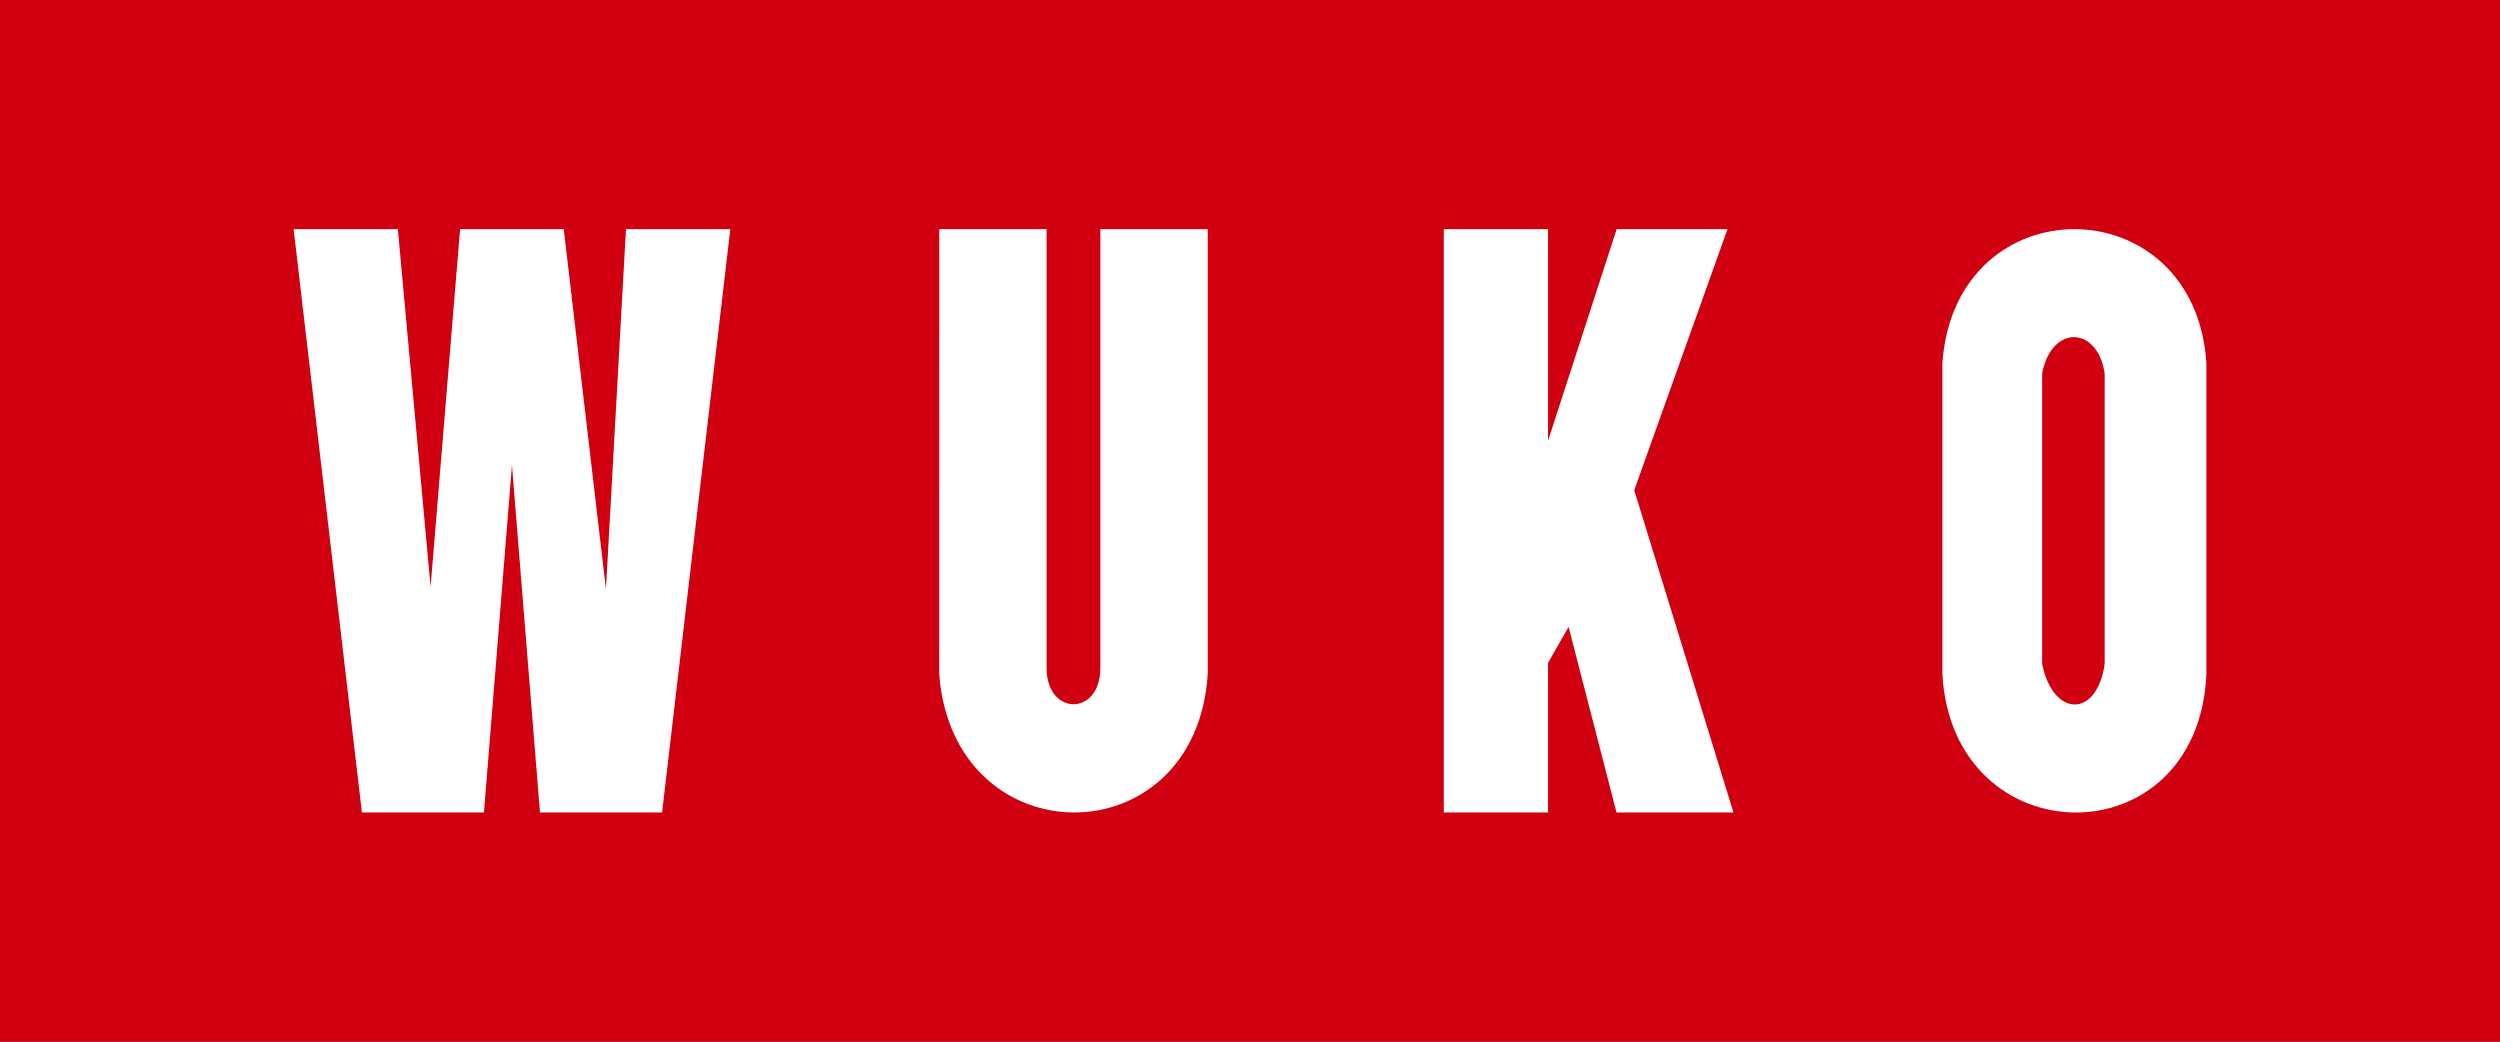
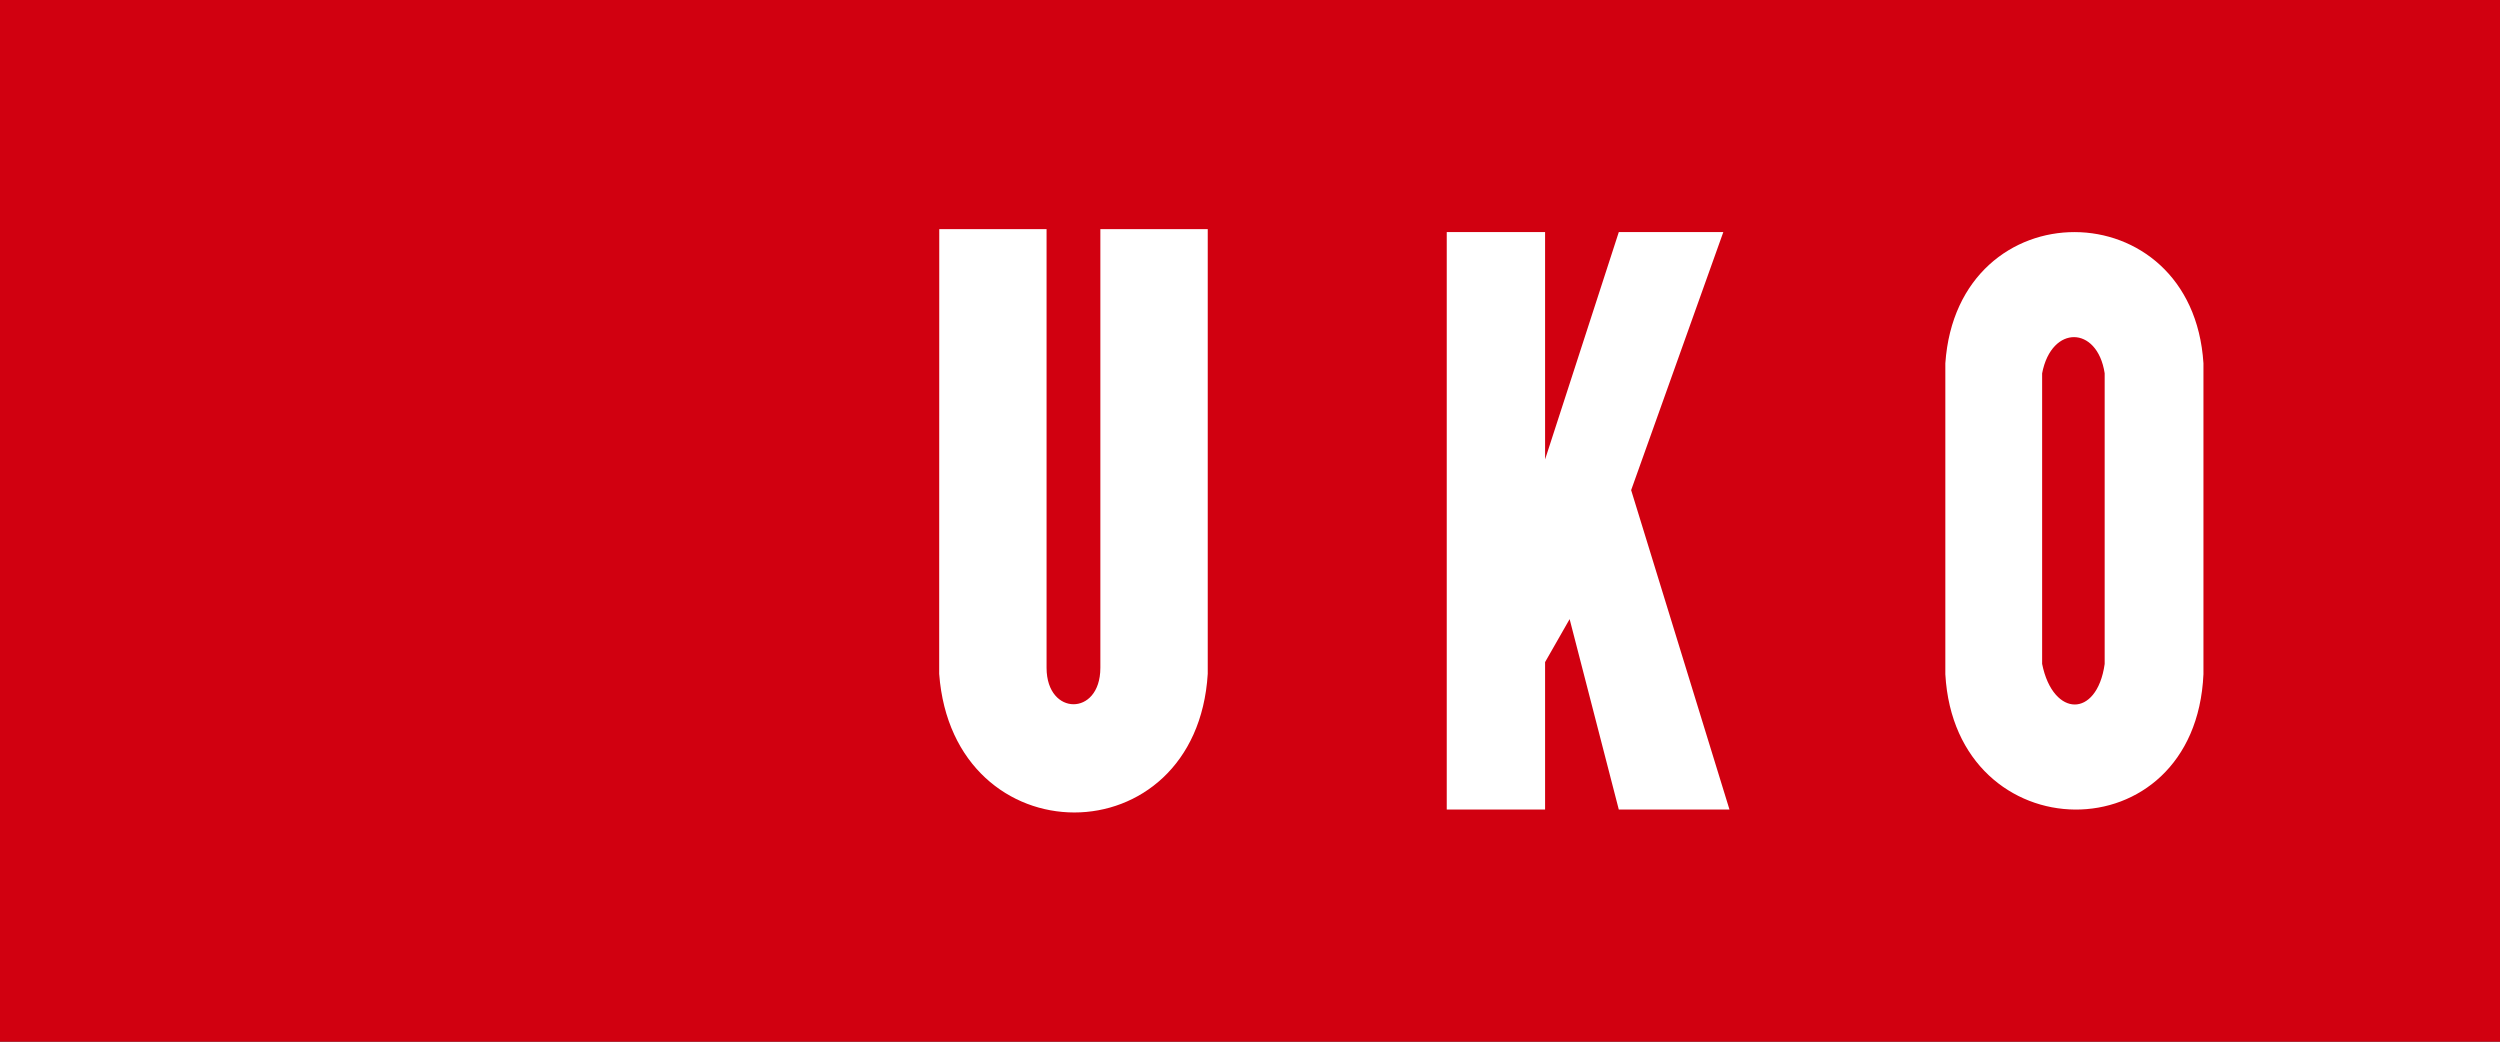
<svg xmlns="http://www.w3.org/2000/svg" width="340.16" height="141.73" viewBox="0 0 340.16 141.73">
  <rect x="0" y="0" width="340.16" height="141.73" fill="#333333" stroke="none" />
  <rect x="0.4" y="0.4" width="339.36" height="140.93" fill="#d10010" />
  <rect x="0.4" y="0.4" width="339.36" height="140.93" fill="none" stroke="#d10010" stroke-width="0.8" />
-   <polygon points="40.4 31.58 53.77 31.58 58.61 84.45 62.97 31.58 76.35 31.58 82.59 84.8 85.55 31.58 98.92 31.58 89.73 110.15 73.84 110.15 69.66 58.33 65.48 110.15 49.6 110.15 40.4 31.58" fill="#fff" />
-   <polygon points="40.4 31.58 53.77 31.58 58.61 84.45 62.97 31.58 76.35 31.58 82.59 84.8 85.55 31.58 98.92 31.58 89.73 110.15 73.84 110.15 69.66 58.33 65.48 110.15 49.6 110.15 40.4 31.58" fill="none" stroke="#fff" stroke-width="0.8" />
  <path d="M128.2,31.58H142V90.86c0,7.12,8.12,7.18,8.12,0V31.58h13.81v60.1c-1.52,24.61-33.89,24.64-35.74,0Z" transform="translate(0 0)" fill="#fff" />
  <path d="M128.2,31.58H142V90.86c0,7.12,8.12,7.18,8.12,0V31.58h13.81v60.1c-1.52,24.61-33.89,24.64-35.74,0Z" transform="translate(0 0)" fill="none" stroke="#fff" stroke-width="0.8" />
  <polygon points="196.85 31.58 210.23 31.58 210.23 62.51 220.26 31.58 234.48 31.58 221.94 66.69 235.32 110.15 220.26 110.15 213.57 84.24 210.23 90.09 210.23 110.15 196.85 110.15 196.85 31.58" fill="#fff" />
-   <polygon points="196.85 31.58 210.23 31.58 210.23 62.51 220.26 31.58 234.48 31.58 221.94 66.69 235.32 110.15 220.26 110.15 213.57 84.24 210.23 90.09 210.23 110.15 196.85 110.15 196.85 31.58" fill="none" stroke="#fff" stroke-width="0.8" />
  <path d="M264.69,49.43V91.74c1.36,24.3,34,24.8,35.12,0V49.43C298.31,25.73,266.34,25.53,264.69,49.43Z" transform="translate(0 0)" fill="#fff" />
-   <path d="M264.69,49.43V91.74c1.36,24.3,34,24.8,35.12,0V49.43C298.31,25.73,266.34,25.53,264.69,49.43Z" transform="translate(0 0)" fill="none" stroke="#fff" stroke-width="0.8" />
  <path d="M277.46,50.76V90.37c1.54,7.82,8.23,7.88,9.31,0V50.76C285.73,43.79,278.8,43.63,277.46,50.76Z" transform="translate(0 0)" fill="#d10010" />
  <path d="M277.46,50.76V90.37c1.54,7.82,8.23,7.88,9.31,0V50.76C285.73,43.79,278.8,43.63,277.46,50.76Z" transform="translate(0 0)" fill="none" stroke="#fff" stroke-width="0.8" />
</svg>